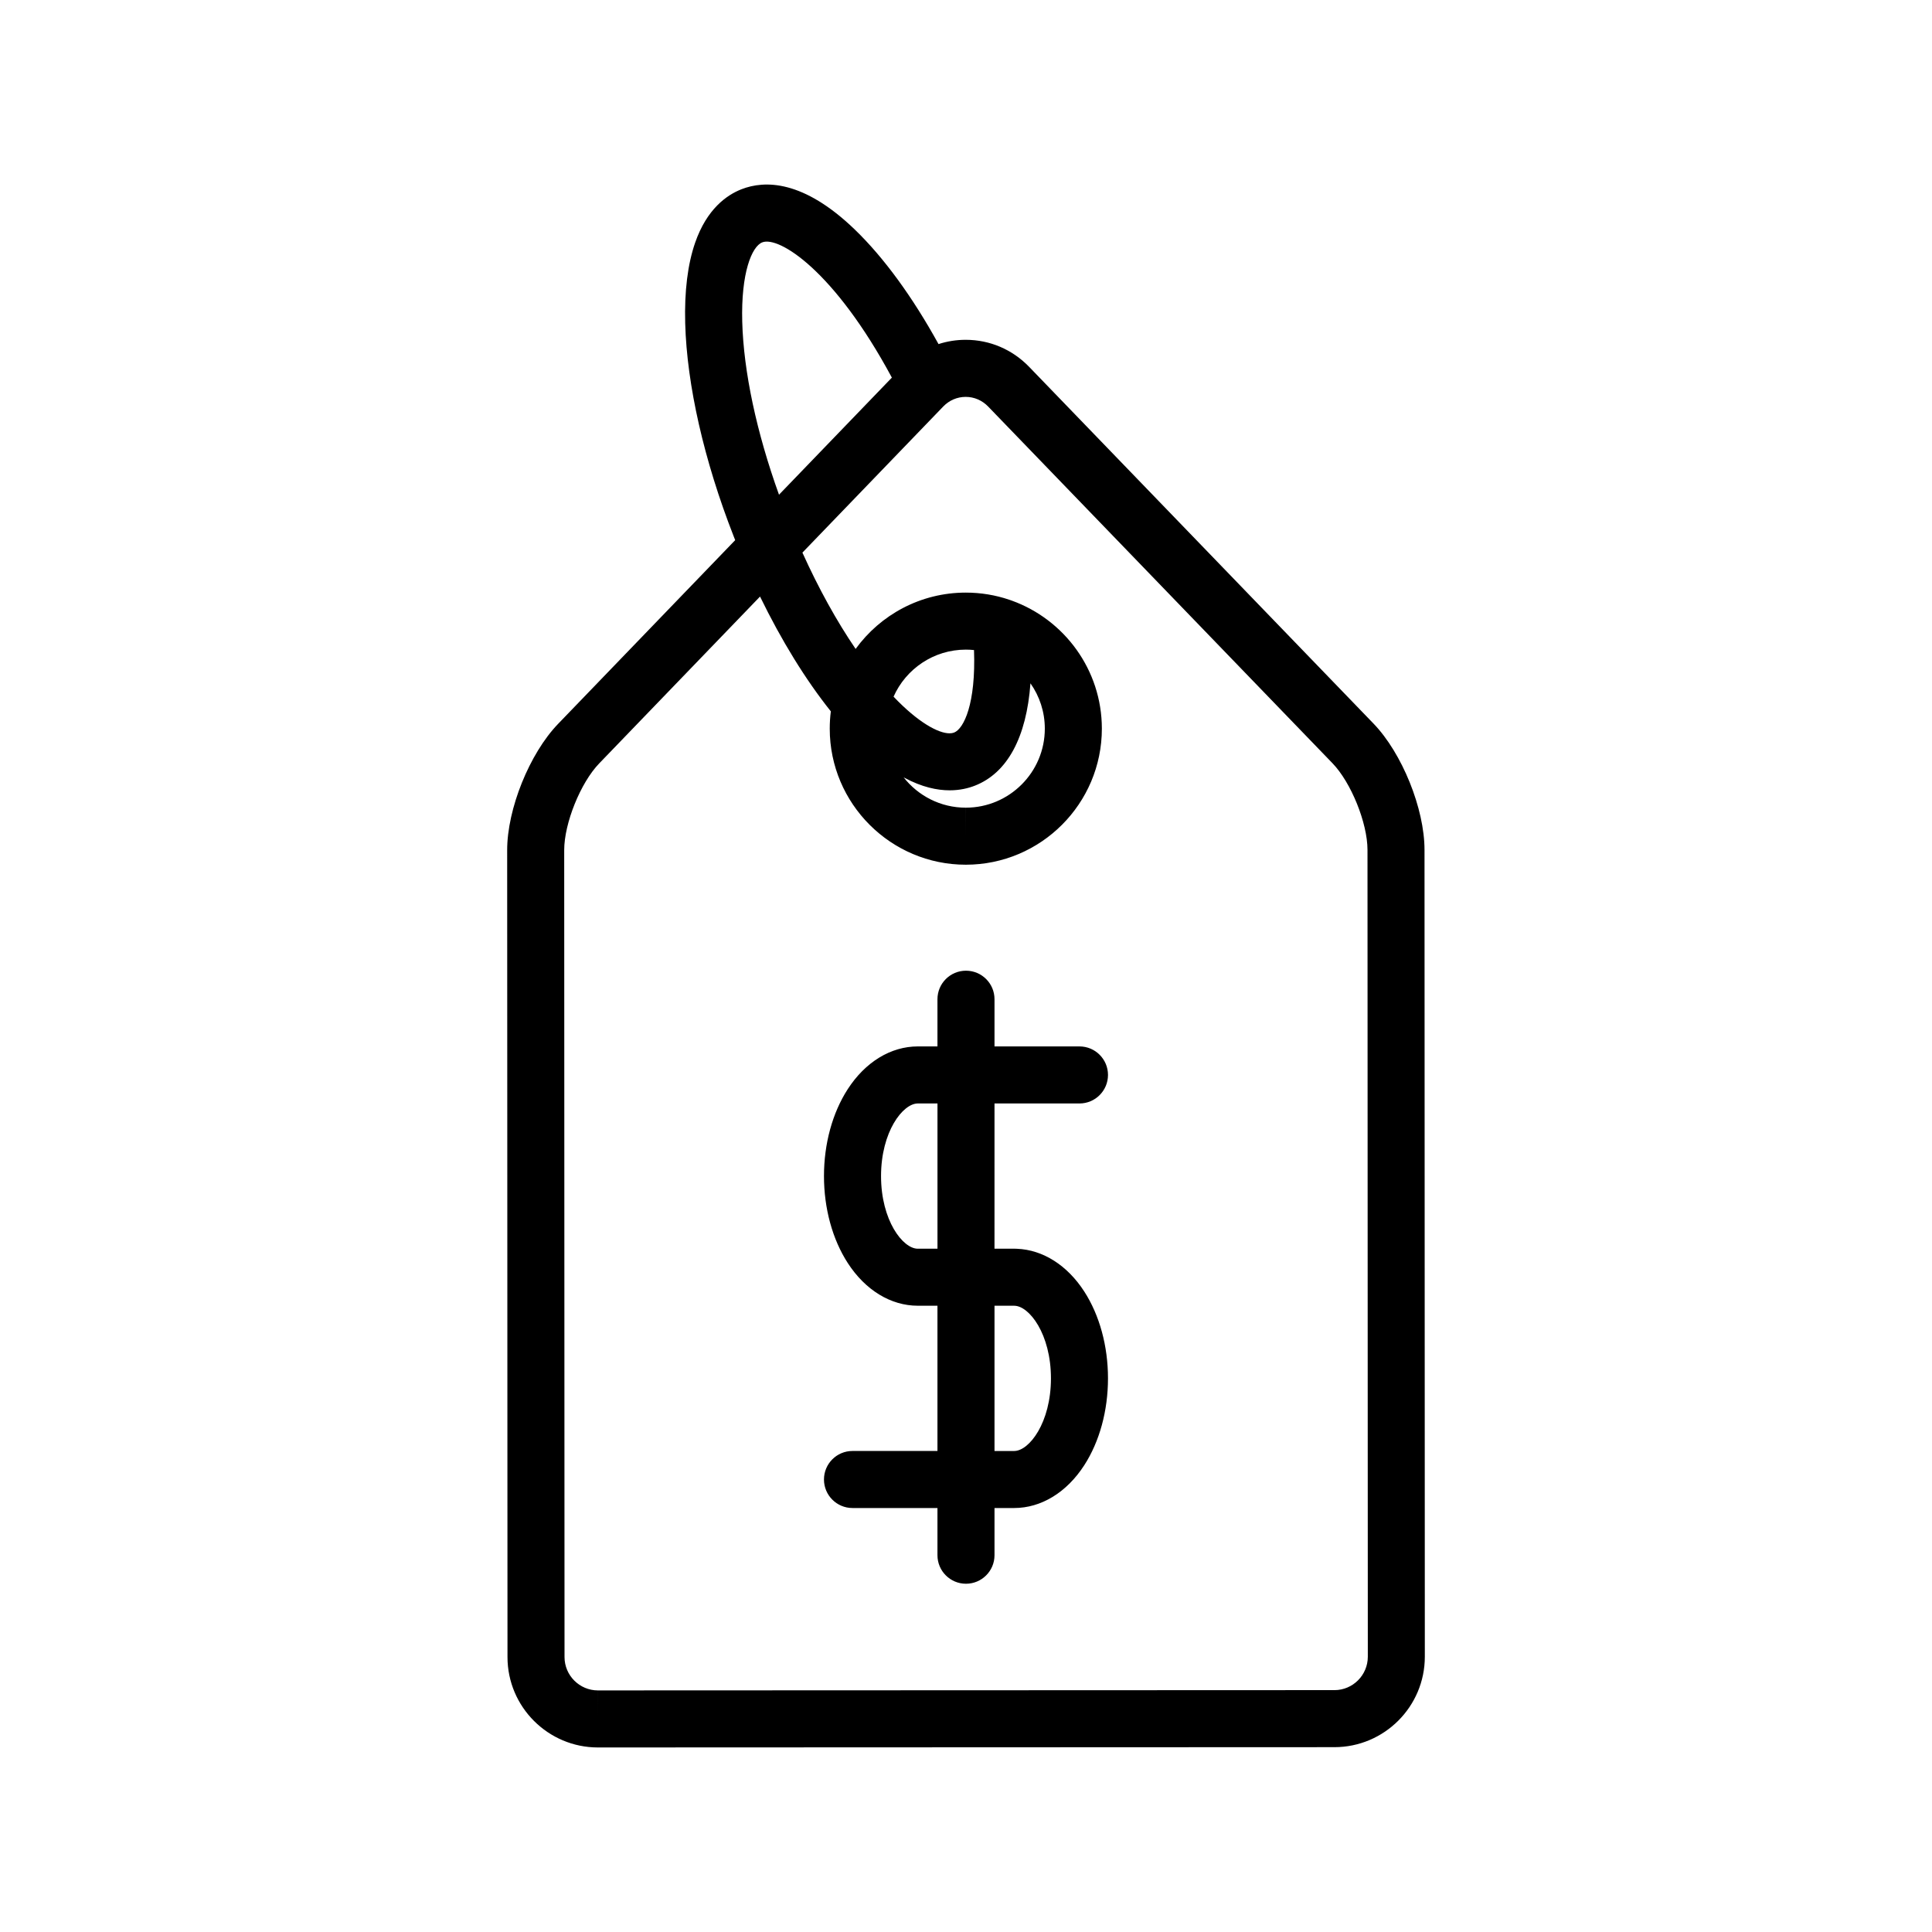
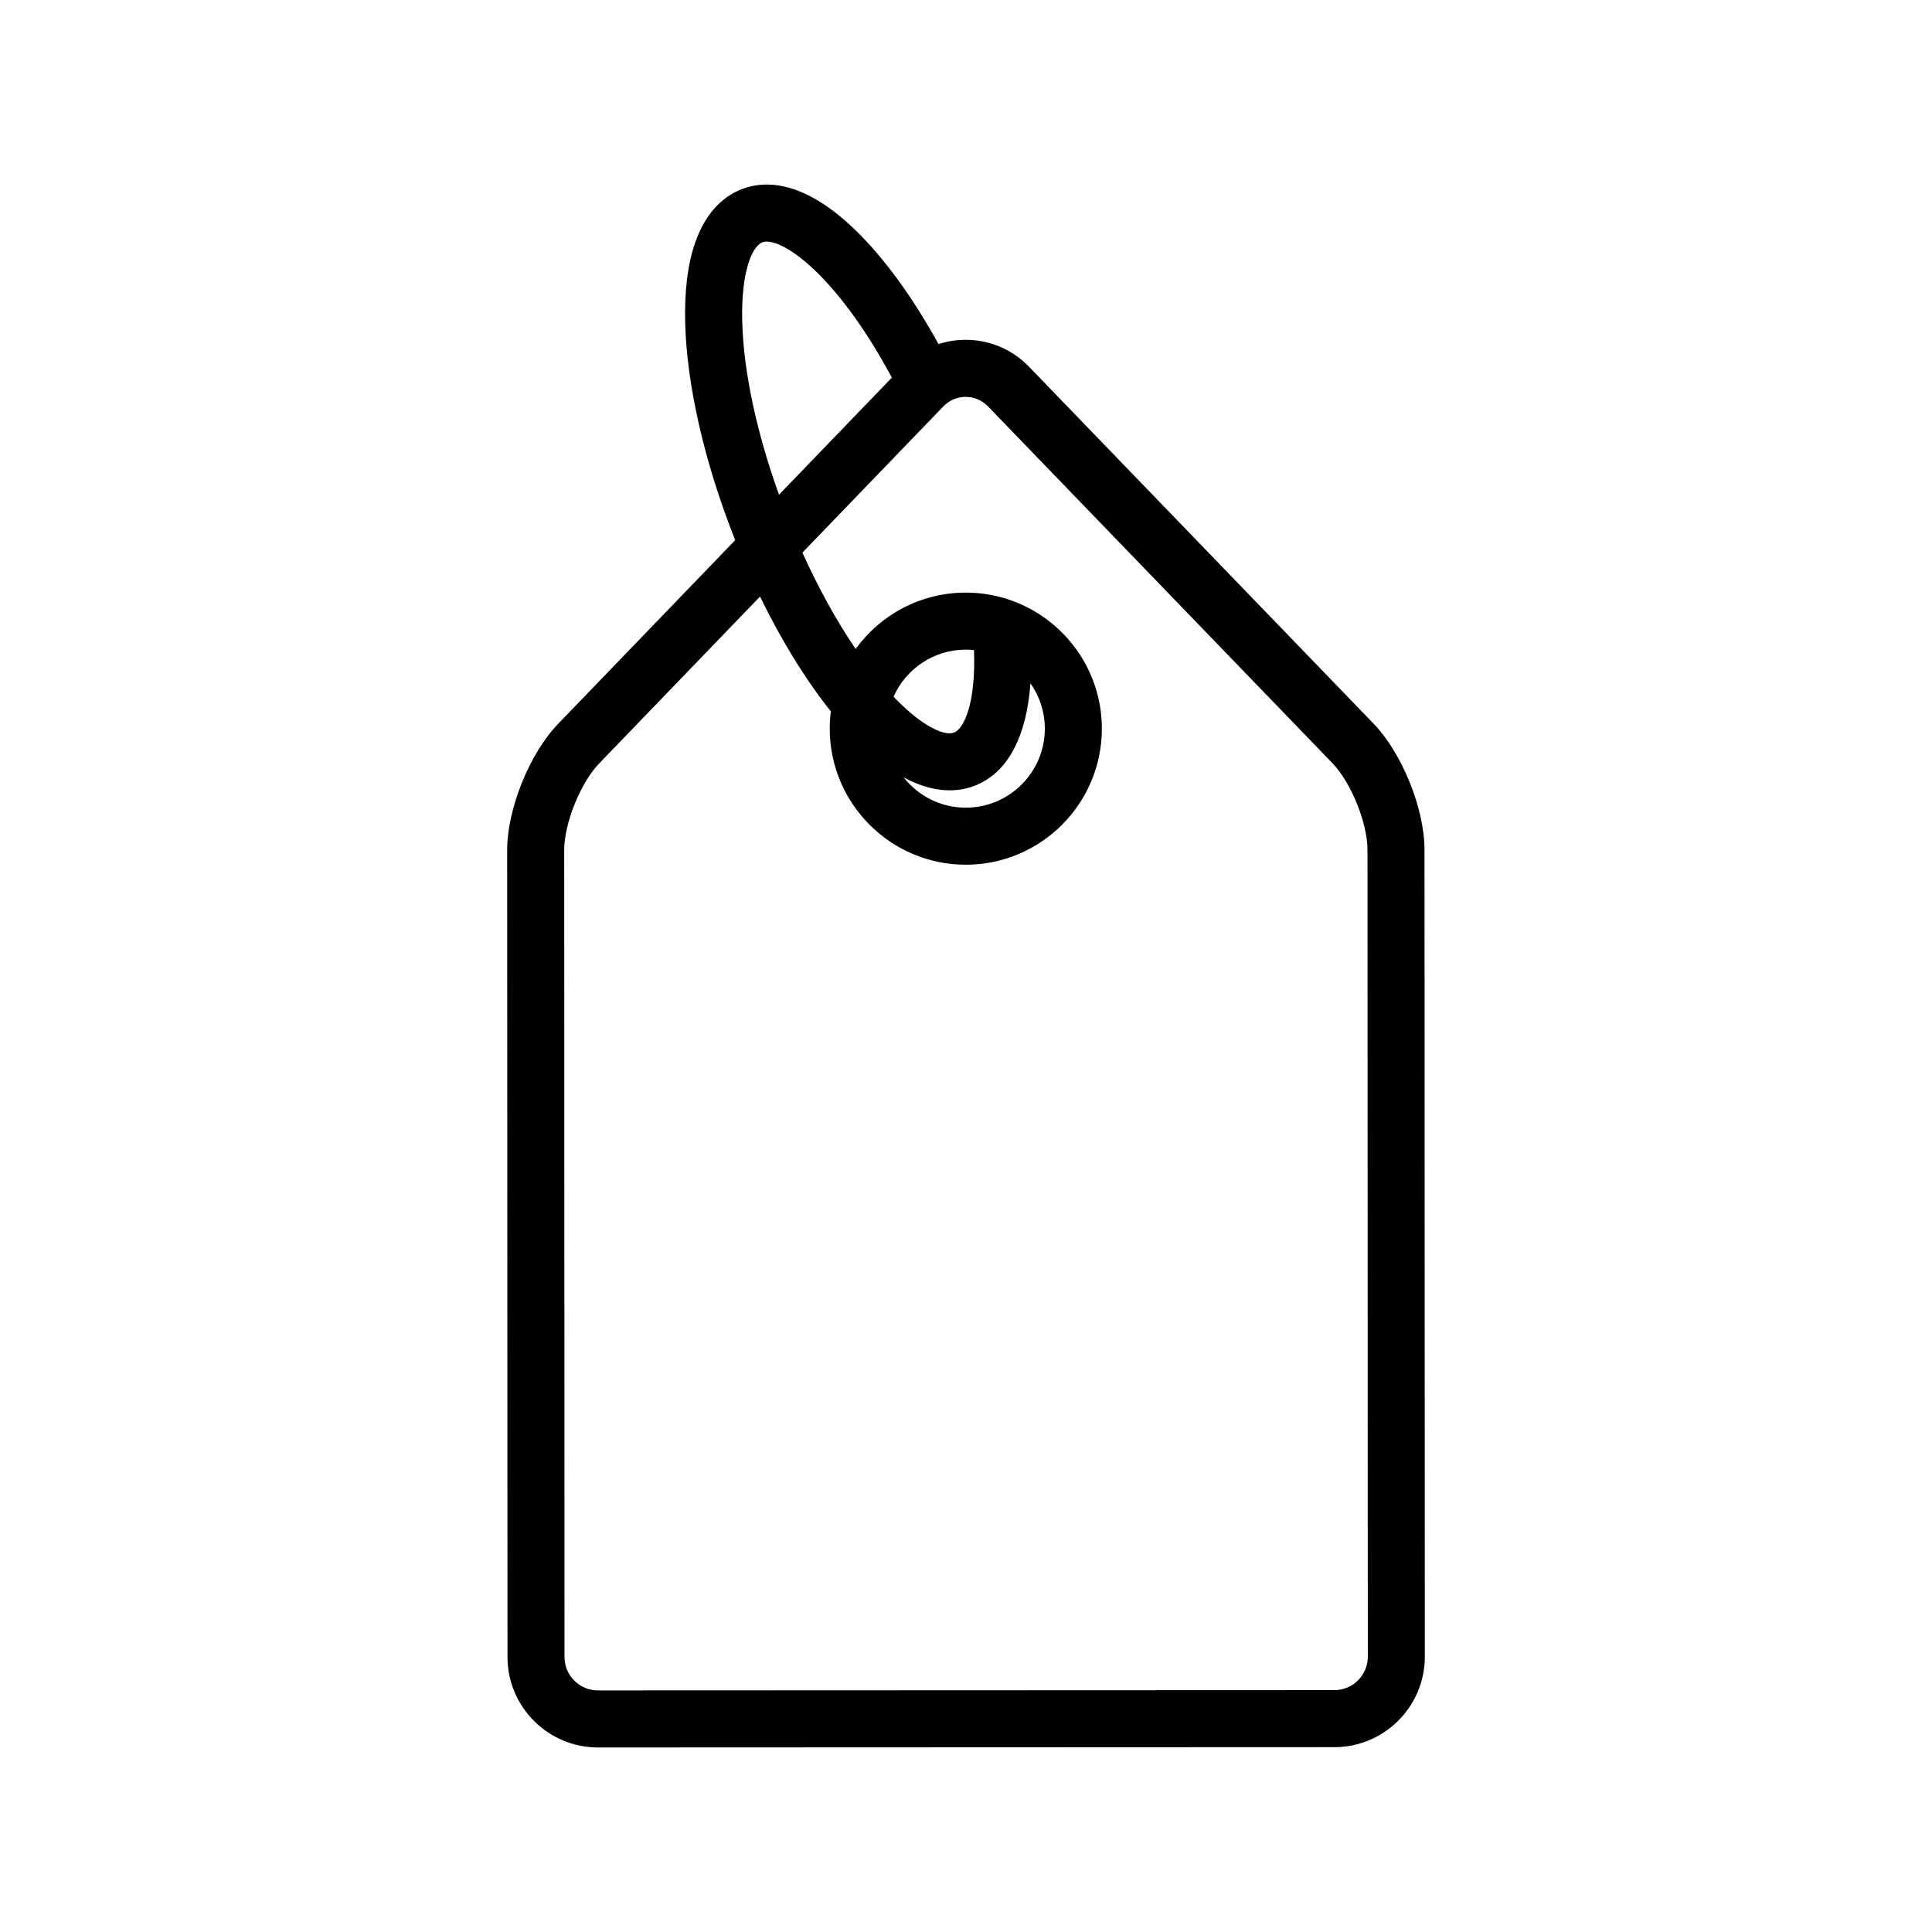
<svg xmlns="http://www.w3.org/2000/svg" fill="#000000" width="800px" height="800px" version="1.1" viewBox="144 144 512 512">
  <g>
    <path d="m521.51 369.21c-0.004-10.914-5.945-25.609-13.523-33.461l-91.246-94.52c-4.469-4.625-10.441-7.176-16.824-7.176-2.484 0-4.902 0.387-7.199 1.133-6.914-12.539-14.5-22.934-22.164-30.332-13.684-13.211-23.898-13.109-30.059-10.699-3.891 1.523-9.18 5.219-12.281 14.18-1.973 5.699-2.856 12.875-2.629 21.332 0.441 16.367 5 36.41 12.836 56.43 0.137 0.352 0.277 0.695 0.414 1.047l-46.934 48.691c-7.574 7.856-13.504 22.559-13.496 33.473l0.086 213.83c0.004 13.211 10.758 23.957 23.969 23.957h0.008l195.17-0.078c13.215-0.004 23.961-10.762 23.957-23.977zm-180.81-139.95c-0.348-12.887 2.508-19.934 5.309-21.031 4.402-1.727 19.098 7.481 34.344 35.844l-29.91 31.031c-5.953-16.535-9.391-32.637-9.742-45.844zm156.93 362.64-195.17 0.078-0.004 7.559v-7.559c-4.879 0-8.852-3.969-8.852-8.848l-0.086-213.83c-0.004-7.117 4.324-17.852 9.266-22.977l42.633-44.23c5.664 11.637 12.07 22.047 18.762 30.422-0.191 1.508-0.289 3.043-0.289 4.598 0.008 19.875 16.184 36.043 36.055 36.043h0.016c19.883-0.008 36.051-16.188 36.043-36.07-0.008-15.598-9.973-28.91-23.875-33.918-0.223-0.09-0.449-0.172-0.68-0.238-3.617-1.223-7.492-1.883-11.516-1.883-11.988 0.004-22.629 5.894-29.184 14.926-5.039-7.391-9.828-16.059-14.102-25.523l37.312-38.711c1.594-1.652 3.707-2.562 5.957-2.562 2.246 0 4.359 0.91 5.953 2.559l91.246 94.52c4.941 5.121 9.281 15.852 9.285 22.969l0.086 213.83c-0.004 4.875-3.973 8.848-8.855 8.848zm-114.16-241.9c0.082 0.043 0.16 0.09 0.242 0.133 4.617 2.473 8.633 3.312 11.957 3.312 2.695 0 4.941-0.551 6.684-1.234 8.633-3.379 13.676-12.816 14.73-27.125 2.394 3.402 3.805 7.543 3.805 12.008 0.004 11.547-9.387 20.945-20.934 20.949l-0.008 7.559v-7.559c-6.68 0.004-12.641-3.148-16.477-8.043zm18.652-33.727c0.523 14.199-2.695 20.852-5.277 21.863-0.344 0.133-0.75 0.203-1.211 0.203-2.981 0-8.336-2.887-14.832-9.711 3.258-7.336 10.609-12.469 19.145-12.469 0.738 0 1.461 0.039 2.176 0.113z" />
-     <path d="m430.07 436.43c4.172 0 7.559-3.383 7.559-7.559 0-4.172-3.383-7.559-7.559-7.559h-22.516v-12.508c0-4.172-3.383-7.559-7.559-7.559-4.172 0-7.559 3.383-7.559 7.559v12.508h-5.211c-7.152 0-13.922 4.129-18.57 11.332-4.059 6.285-6.293 14.461-6.293 23.027s2.234 16.742 6.293 23.027c4.648 7.199 11.418 11.332 18.57 11.332h5.211v38.492h-22.516c-4.172 0-7.559 3.383-7.559 7.559 0 4.172 3.383 7.559 7.559 7.559h22.516v12.508c0 4.172 3.383 7.559 7.559 7.559 4.172 0 7.559-3.383 7.559-7.559v-12.508h5.211c7.152 0 13.922-4.129 18.57-11.332 4.059-6.285 6.293-14.461 6.293-23.027s-2.234-16.746-6.293-23.027c-4.481-6.941-10.93-11.027-17.797-11.316-0.164-0.012-0.332-0.016-0.5-0.016h-5.488l0.004-38.492zm-17.305 53.605c3.977 0 9.746 7.496 9.746 19.246 0 11.746-5.773 19.246-9.746 19.246h-5.211v-38.492zm-20.324-15.113h-5.211c-3.973 0-9.746-7.496-9.746-19.246s5.773-19.246 9.746-19.246h5.211z" />
  </g>
</svg>